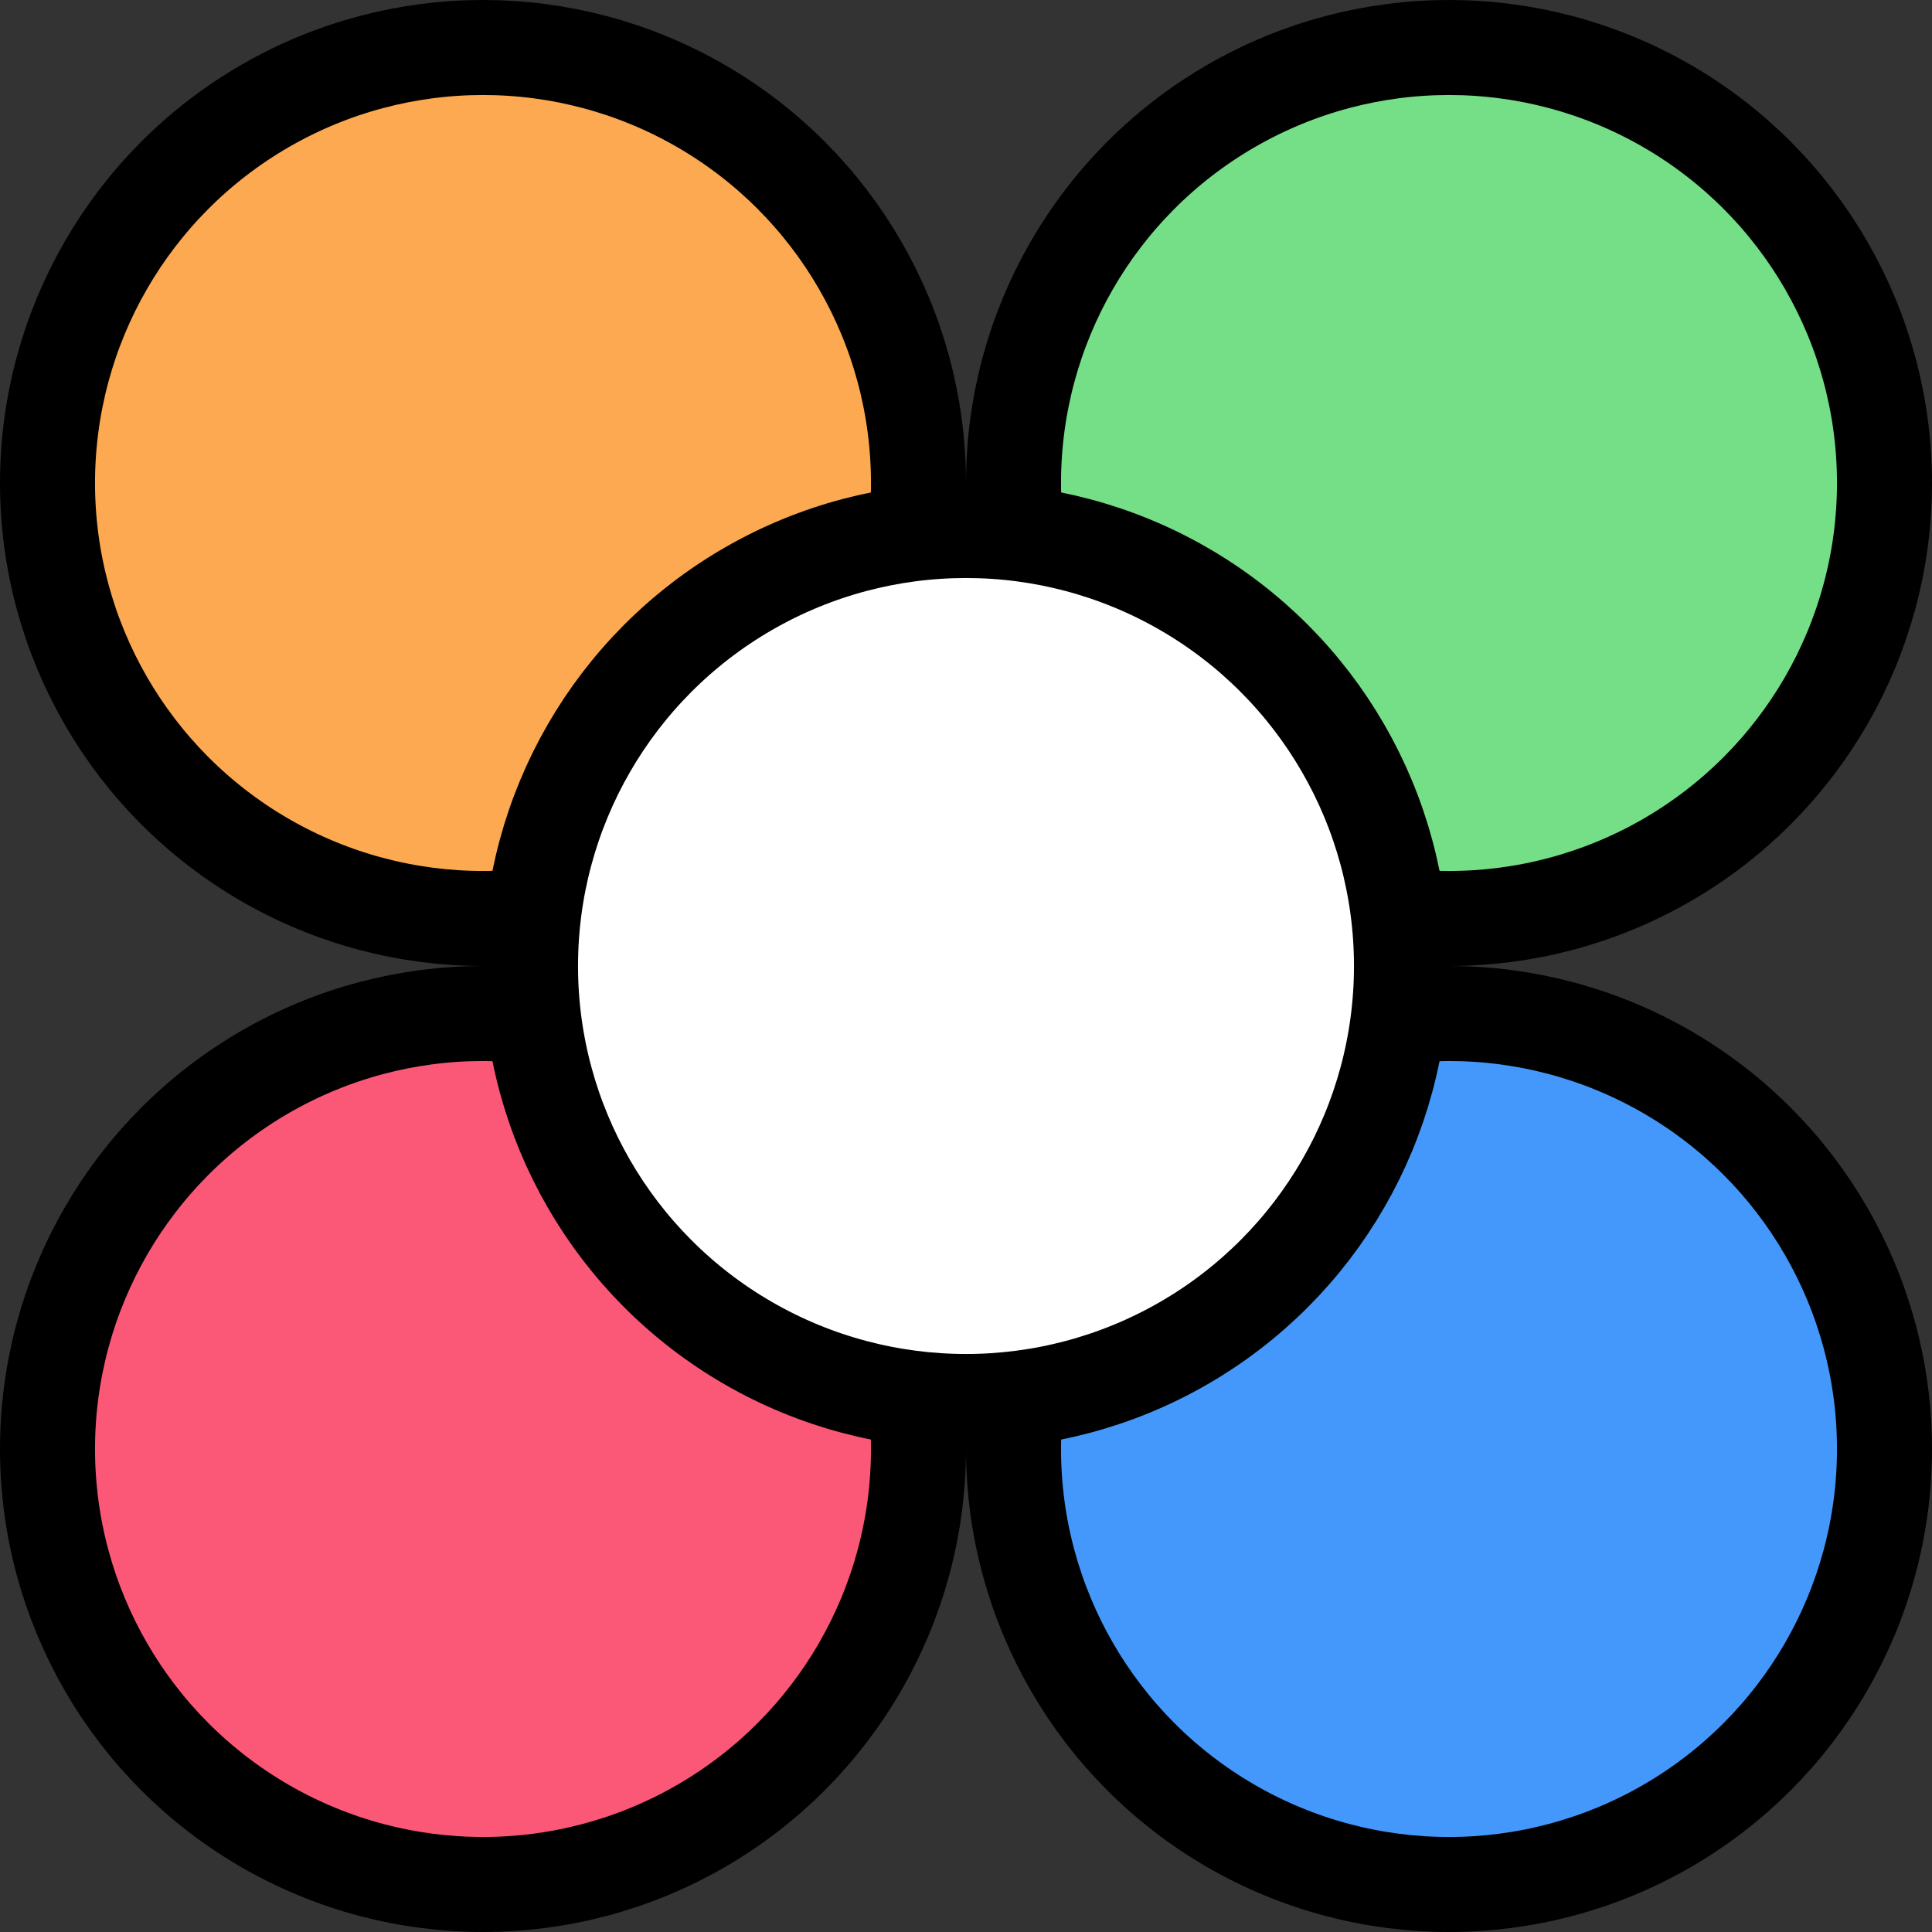
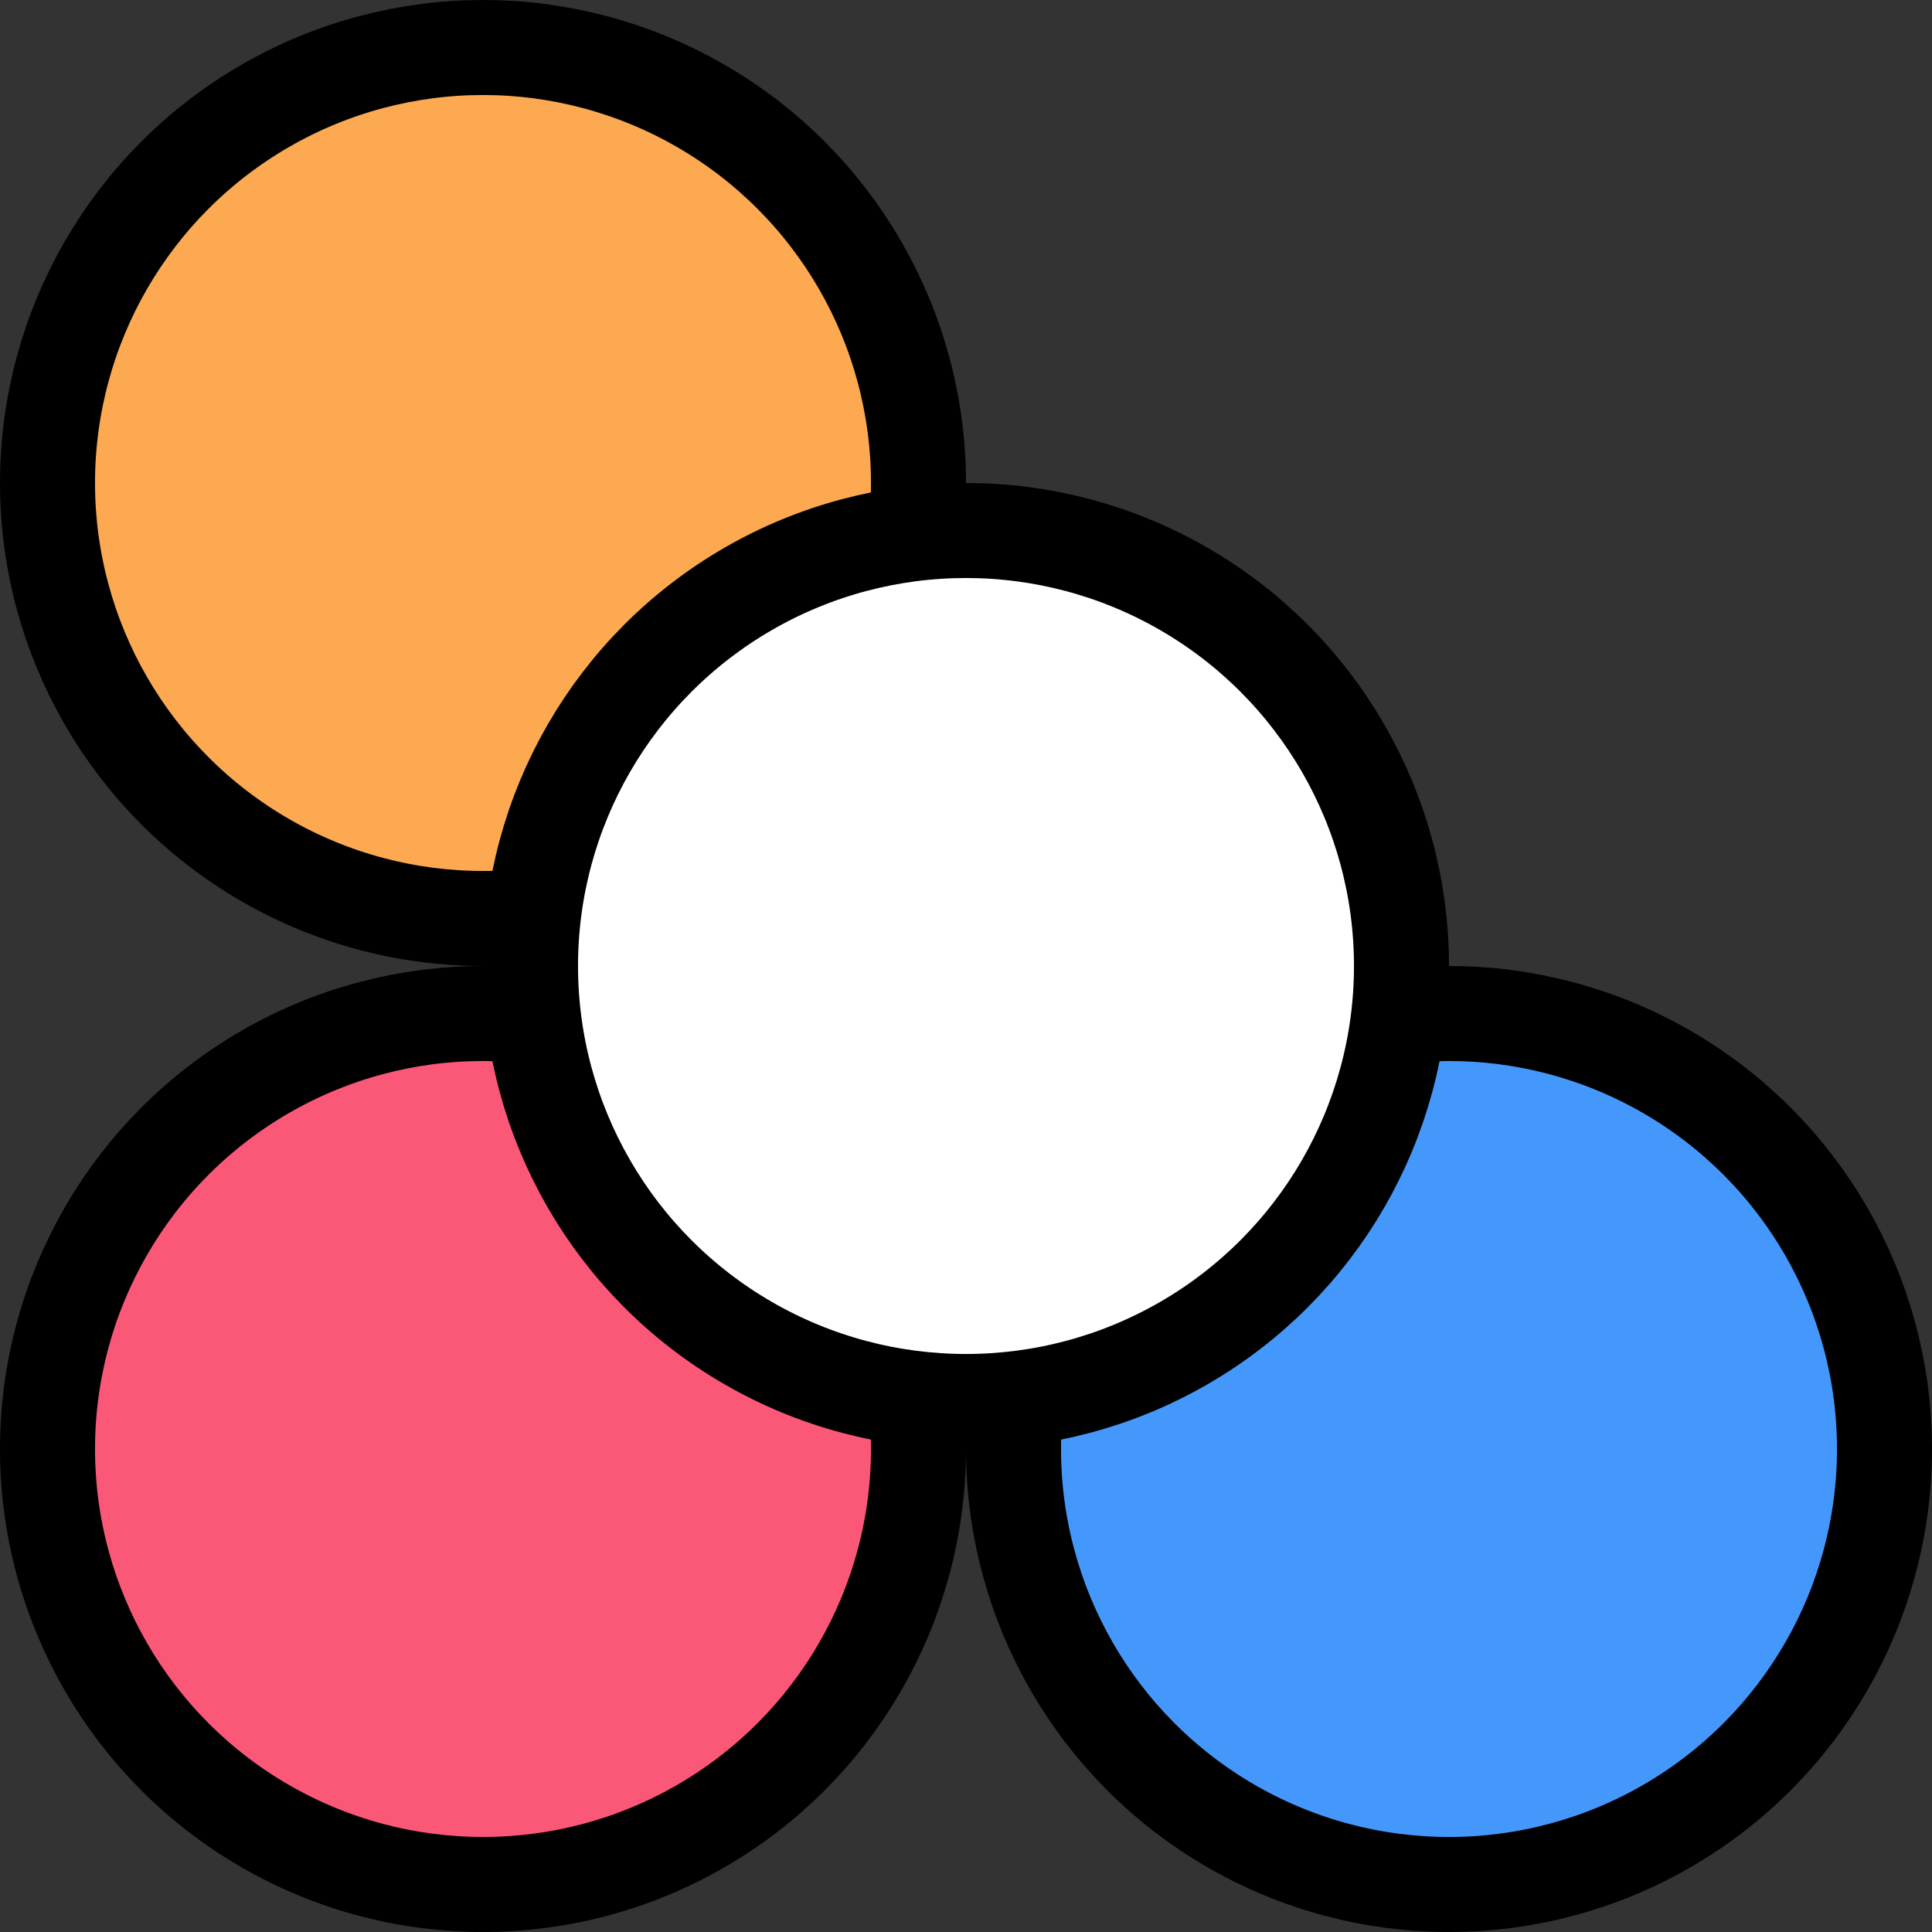
<svg xmlns="http://www.w3.org/2000/svg" width="61" height="61" viewBox="0 0 61 61" fill="none">
  <rect x="0" y="0" width="61" height="61" fill="#333333" stroke="none" />
  <circle cx="15.25" cy="15.25" r="13.75" fill="#FDA951" stroke="black" stroke-width="3" />
-   <circle cx="45.75" cy="15.25" r="13.75" fill="#75DF87" stroke="black" stroke-width="3" />
  <circle cx="45.75" cy="45.75" r="13.75" fill="#4498FC" stroke="black" stroke-width="3" />
  <circle cx="15.25" cy="45.75" r="13.75" fill="#FB5878" stroke="black" stroke-width="3" />
  <circle cx="30.5" cy="30.5" r="13.75" fill="white" stroke="black" stroke-width="3" />
</svg>